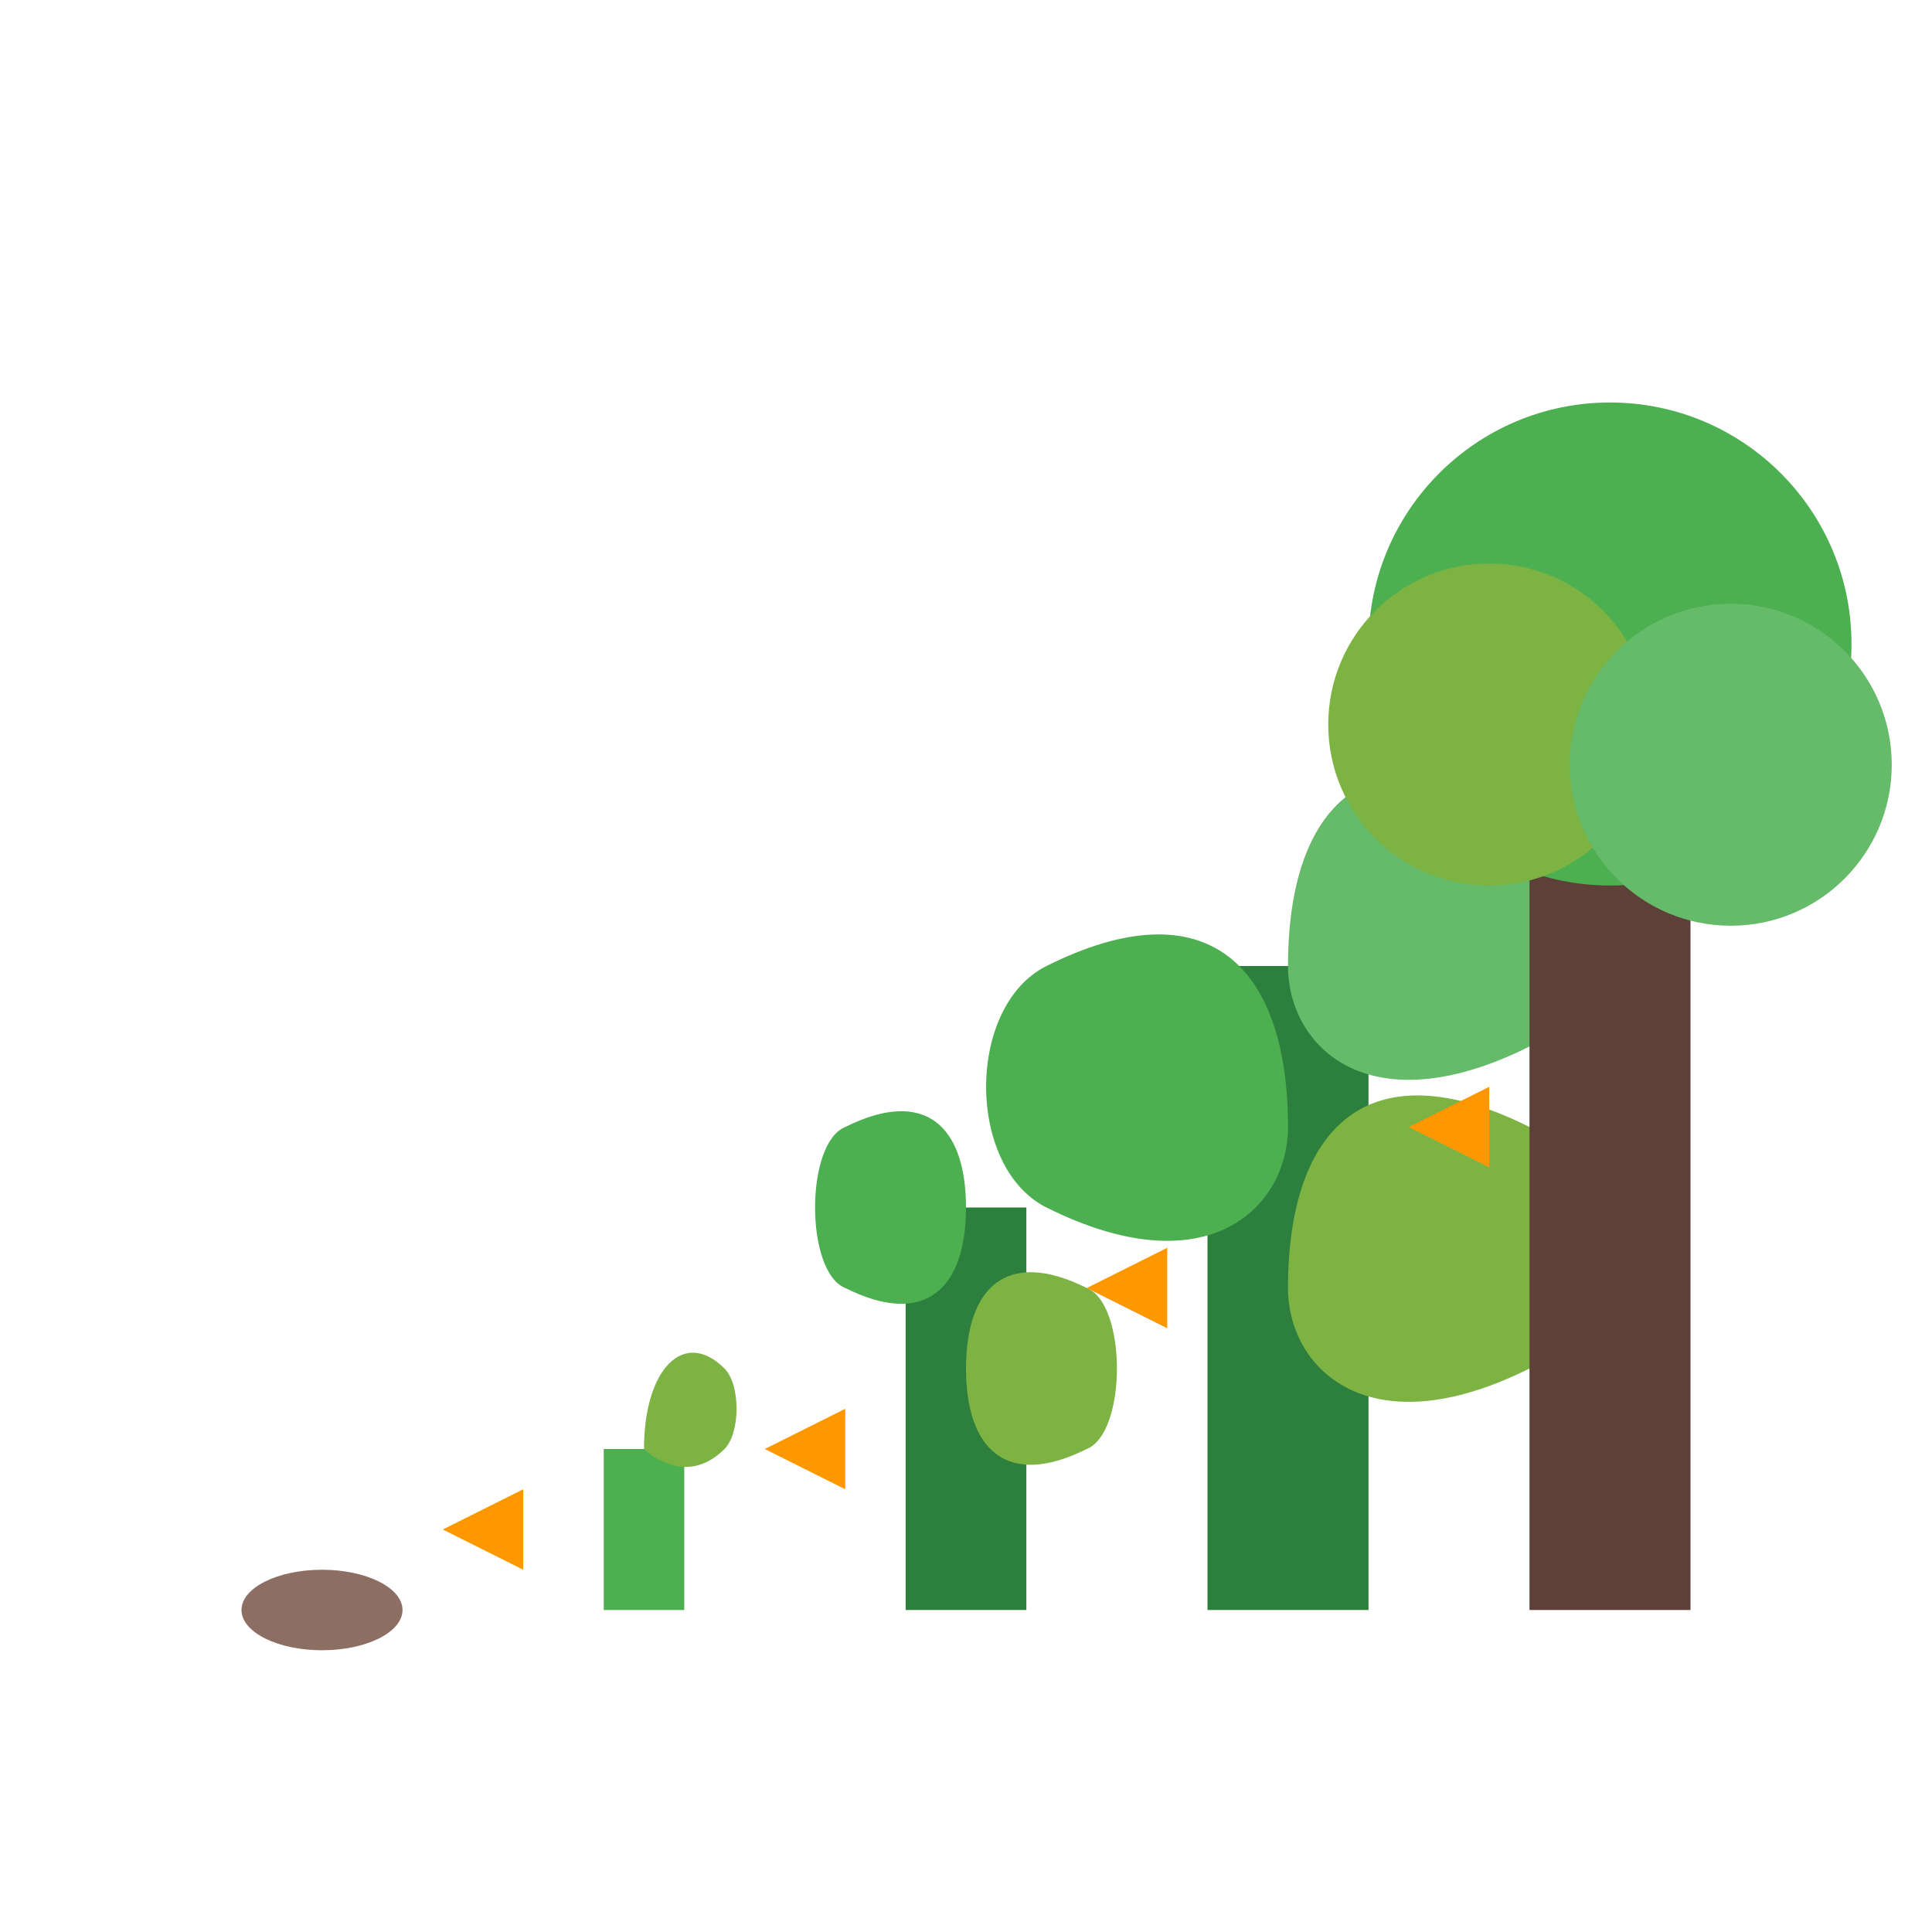
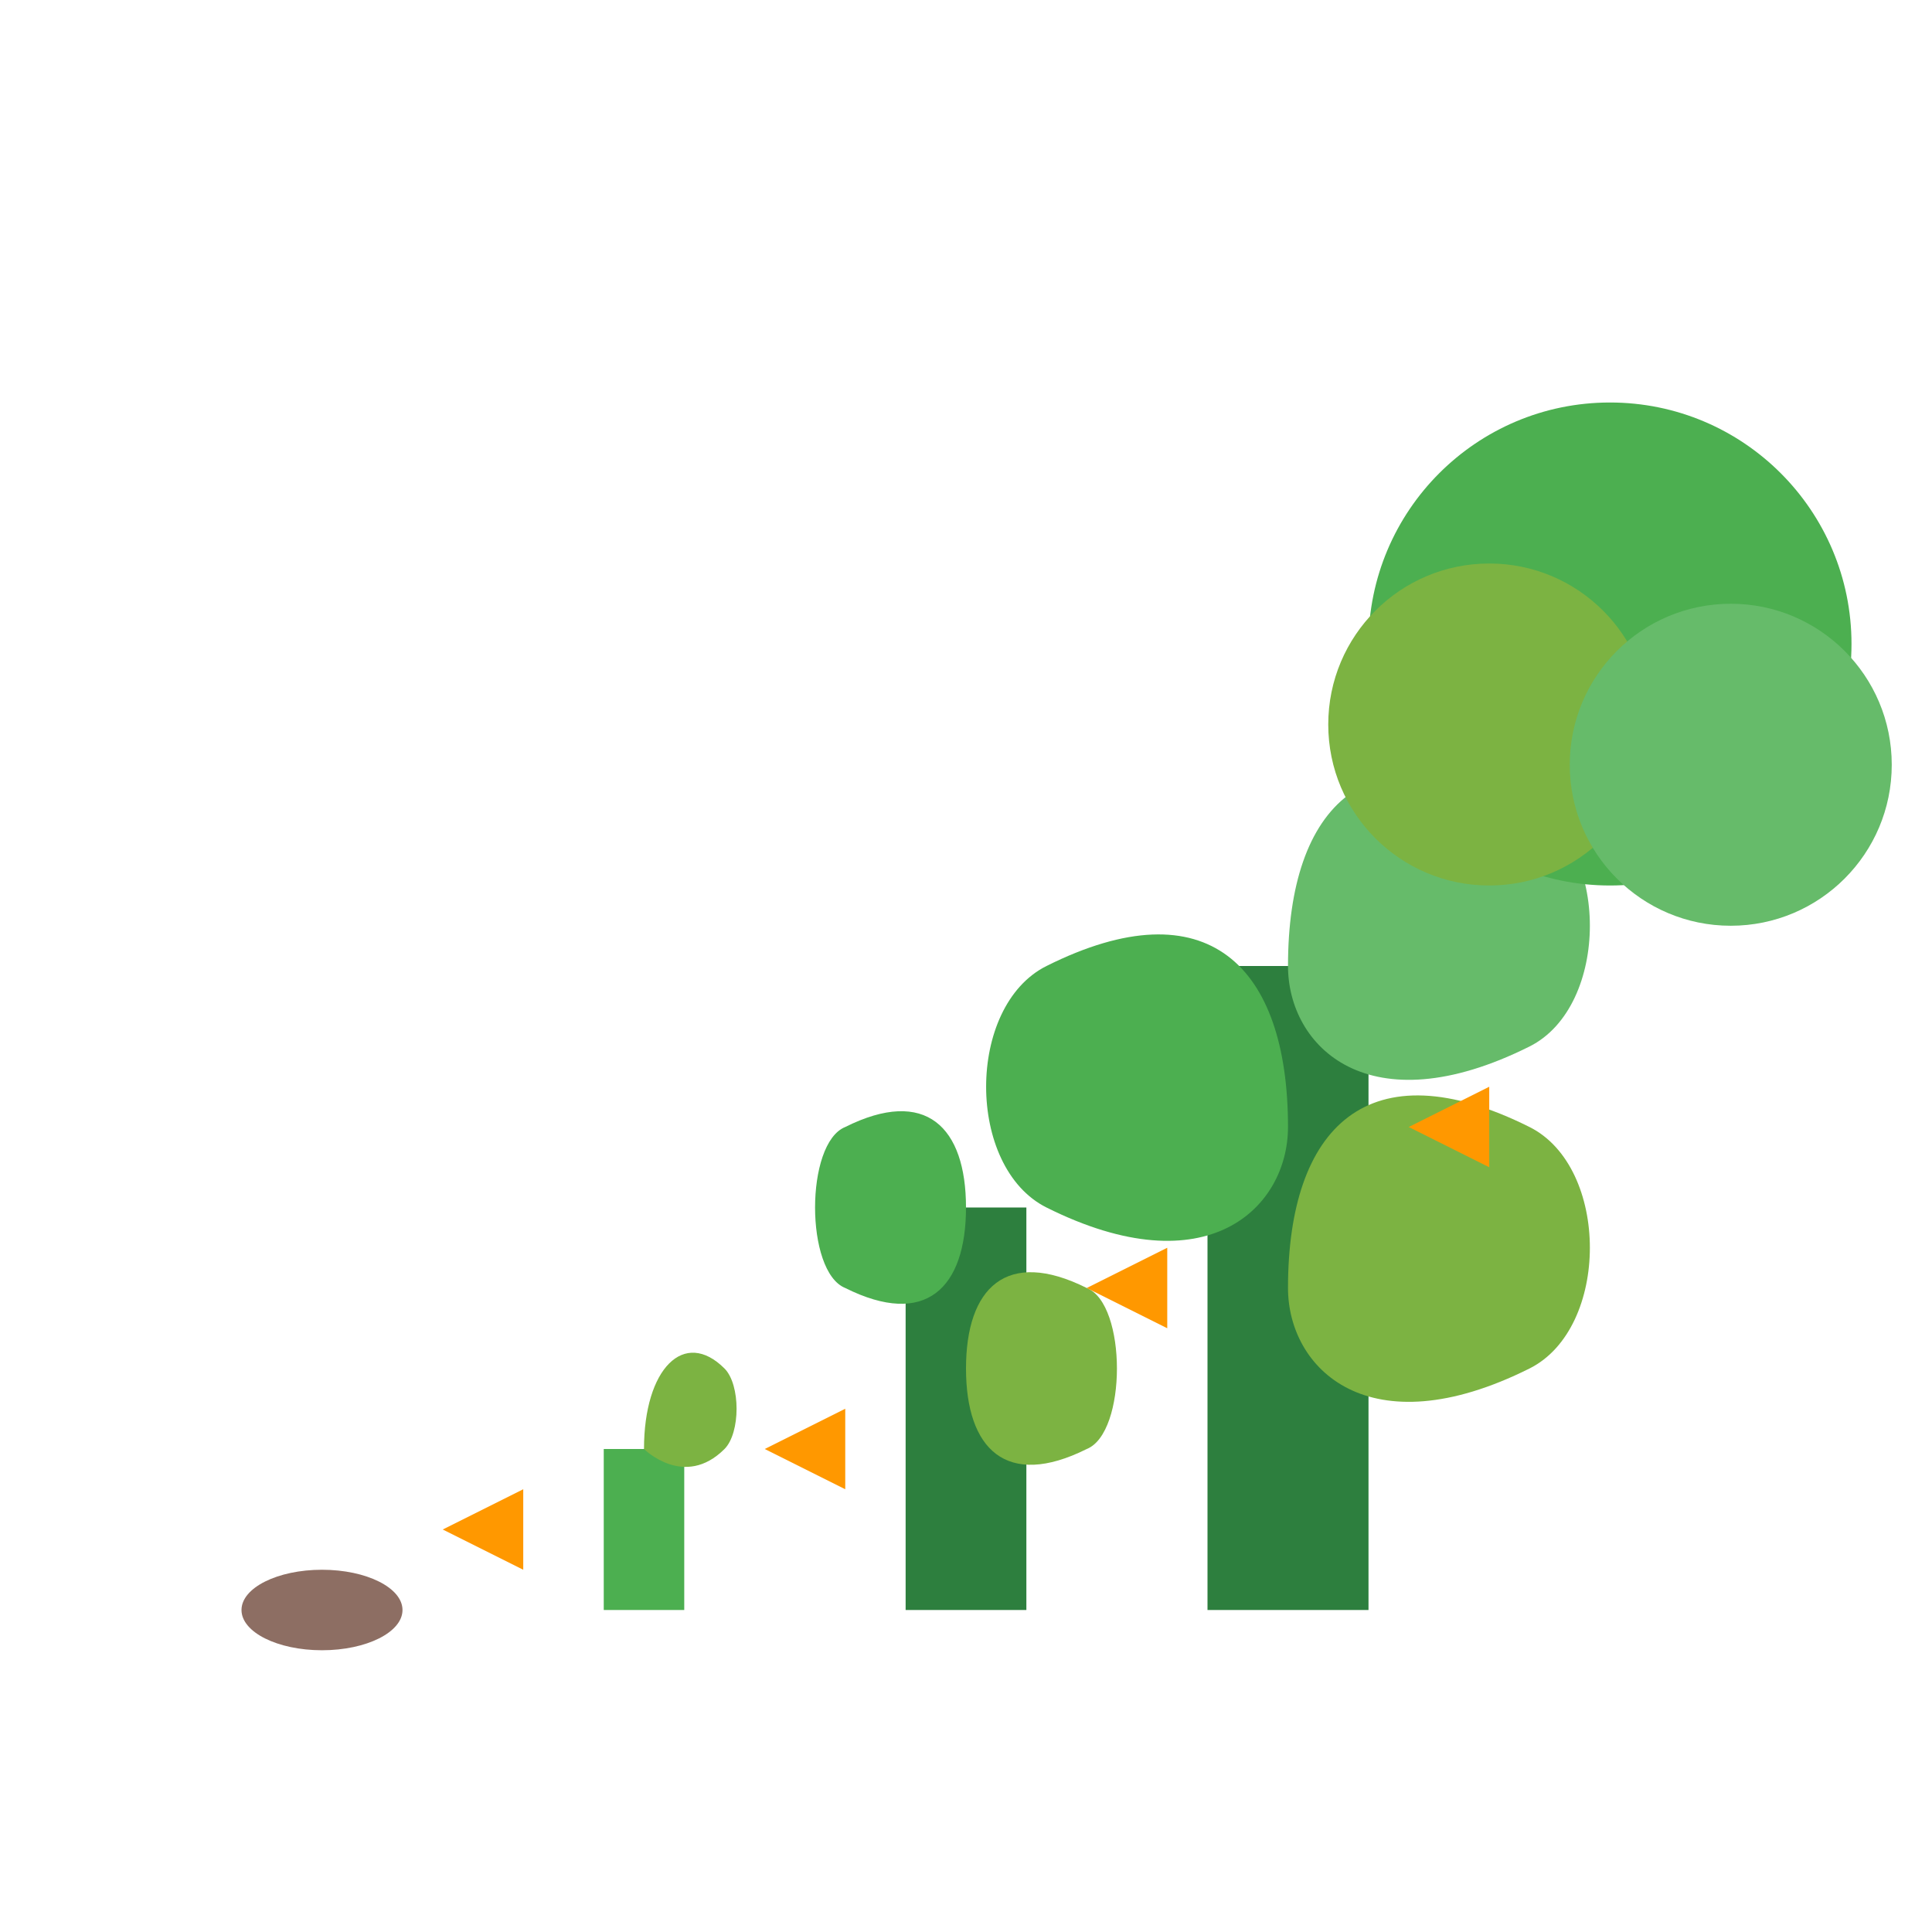
<svg xmlns="http://www.w3.org/2000/svg" width="24" height="24" viewBox="0 0 24 24" fill="none">
  <ellipse cx="4" cy="20" rx="1" ry="0.5" fill="#8d6e63" />
  <line x1="8" y1="20" x2="8" y2="18" stroke="#4caf50" stroke-width="1" />
  <path d="M8 18C8 17 8.5 16.5 9 17C9.2 17.2 9.2 17.8 9 18C8.5 18.5 8 18 8 18Z" fill="#7cb342" />
  <line x1="12" y1="20" x2="12" y2="15" stroke="#2d7f3e" stroke-width="1.5" />
  <path d="M12 17C12 16 12.5 15.5 13.5 16C14 16.2 14 17.8 13.5 18C12.5 18.5 12 18 12 17Z" fill="#7cb342" />
  <path d="M12 15C12 14 11.5 13.5 10.5 14C10 14.2 10 15.8 10.5 16C11.5 16.5 12 16 12 15Z" fill="#4caf50" />
  <line x1="16" y1="20" x2="16" y2="12" stroke="#2d7f3e" stroke-width="2" />
  <path d="M16 16C16 14 17 13 19 14C20 14.5 20 16.5 19 17C17 18 16 17 16 16Z" fill="#7cb342" />
  <path d="M16 14C16 12 15 11 13 12C12 12.5 12 14.5 13 15C15 16 16 15 16 14Z" fill="#4caf50" />
  <path d="M16 12C16 10 17 9 19 10C20 10.5 20 12.5 19 13C17 14 16 13 16 12Z" fill="#66bb6a" />
-   <line x1="20" y1="20" x2="20" y2="8" stroke="#5d4037" stroke-width="2" />
  <circle cx="20" cy="8" r="3" fill="#4caf50" />
  <circle cx="18.5" cy="9" r="2" fill="#7cb342" />
  <circle cx="21.5" cy="9.5" r="2" fill="#66bb6a" />
  <path d="M5.5 19L6.5 18.5L6.5 19.5L5.5 19Z" fill="#ff9800" />
  <path d="M9.5 18L10.5 17.5L10.5 18.5L9.5 18Z" fill="#ff9800" />
  <path d="M13.5 16L14.5 15.5L14.5 16.5L13.5 16Z" fill="#ff9800" />
  <path d="M17.5 14L18.5 13.5L18.5 14.5L17.5 14Z" fill="#ff9800" />
</svg>